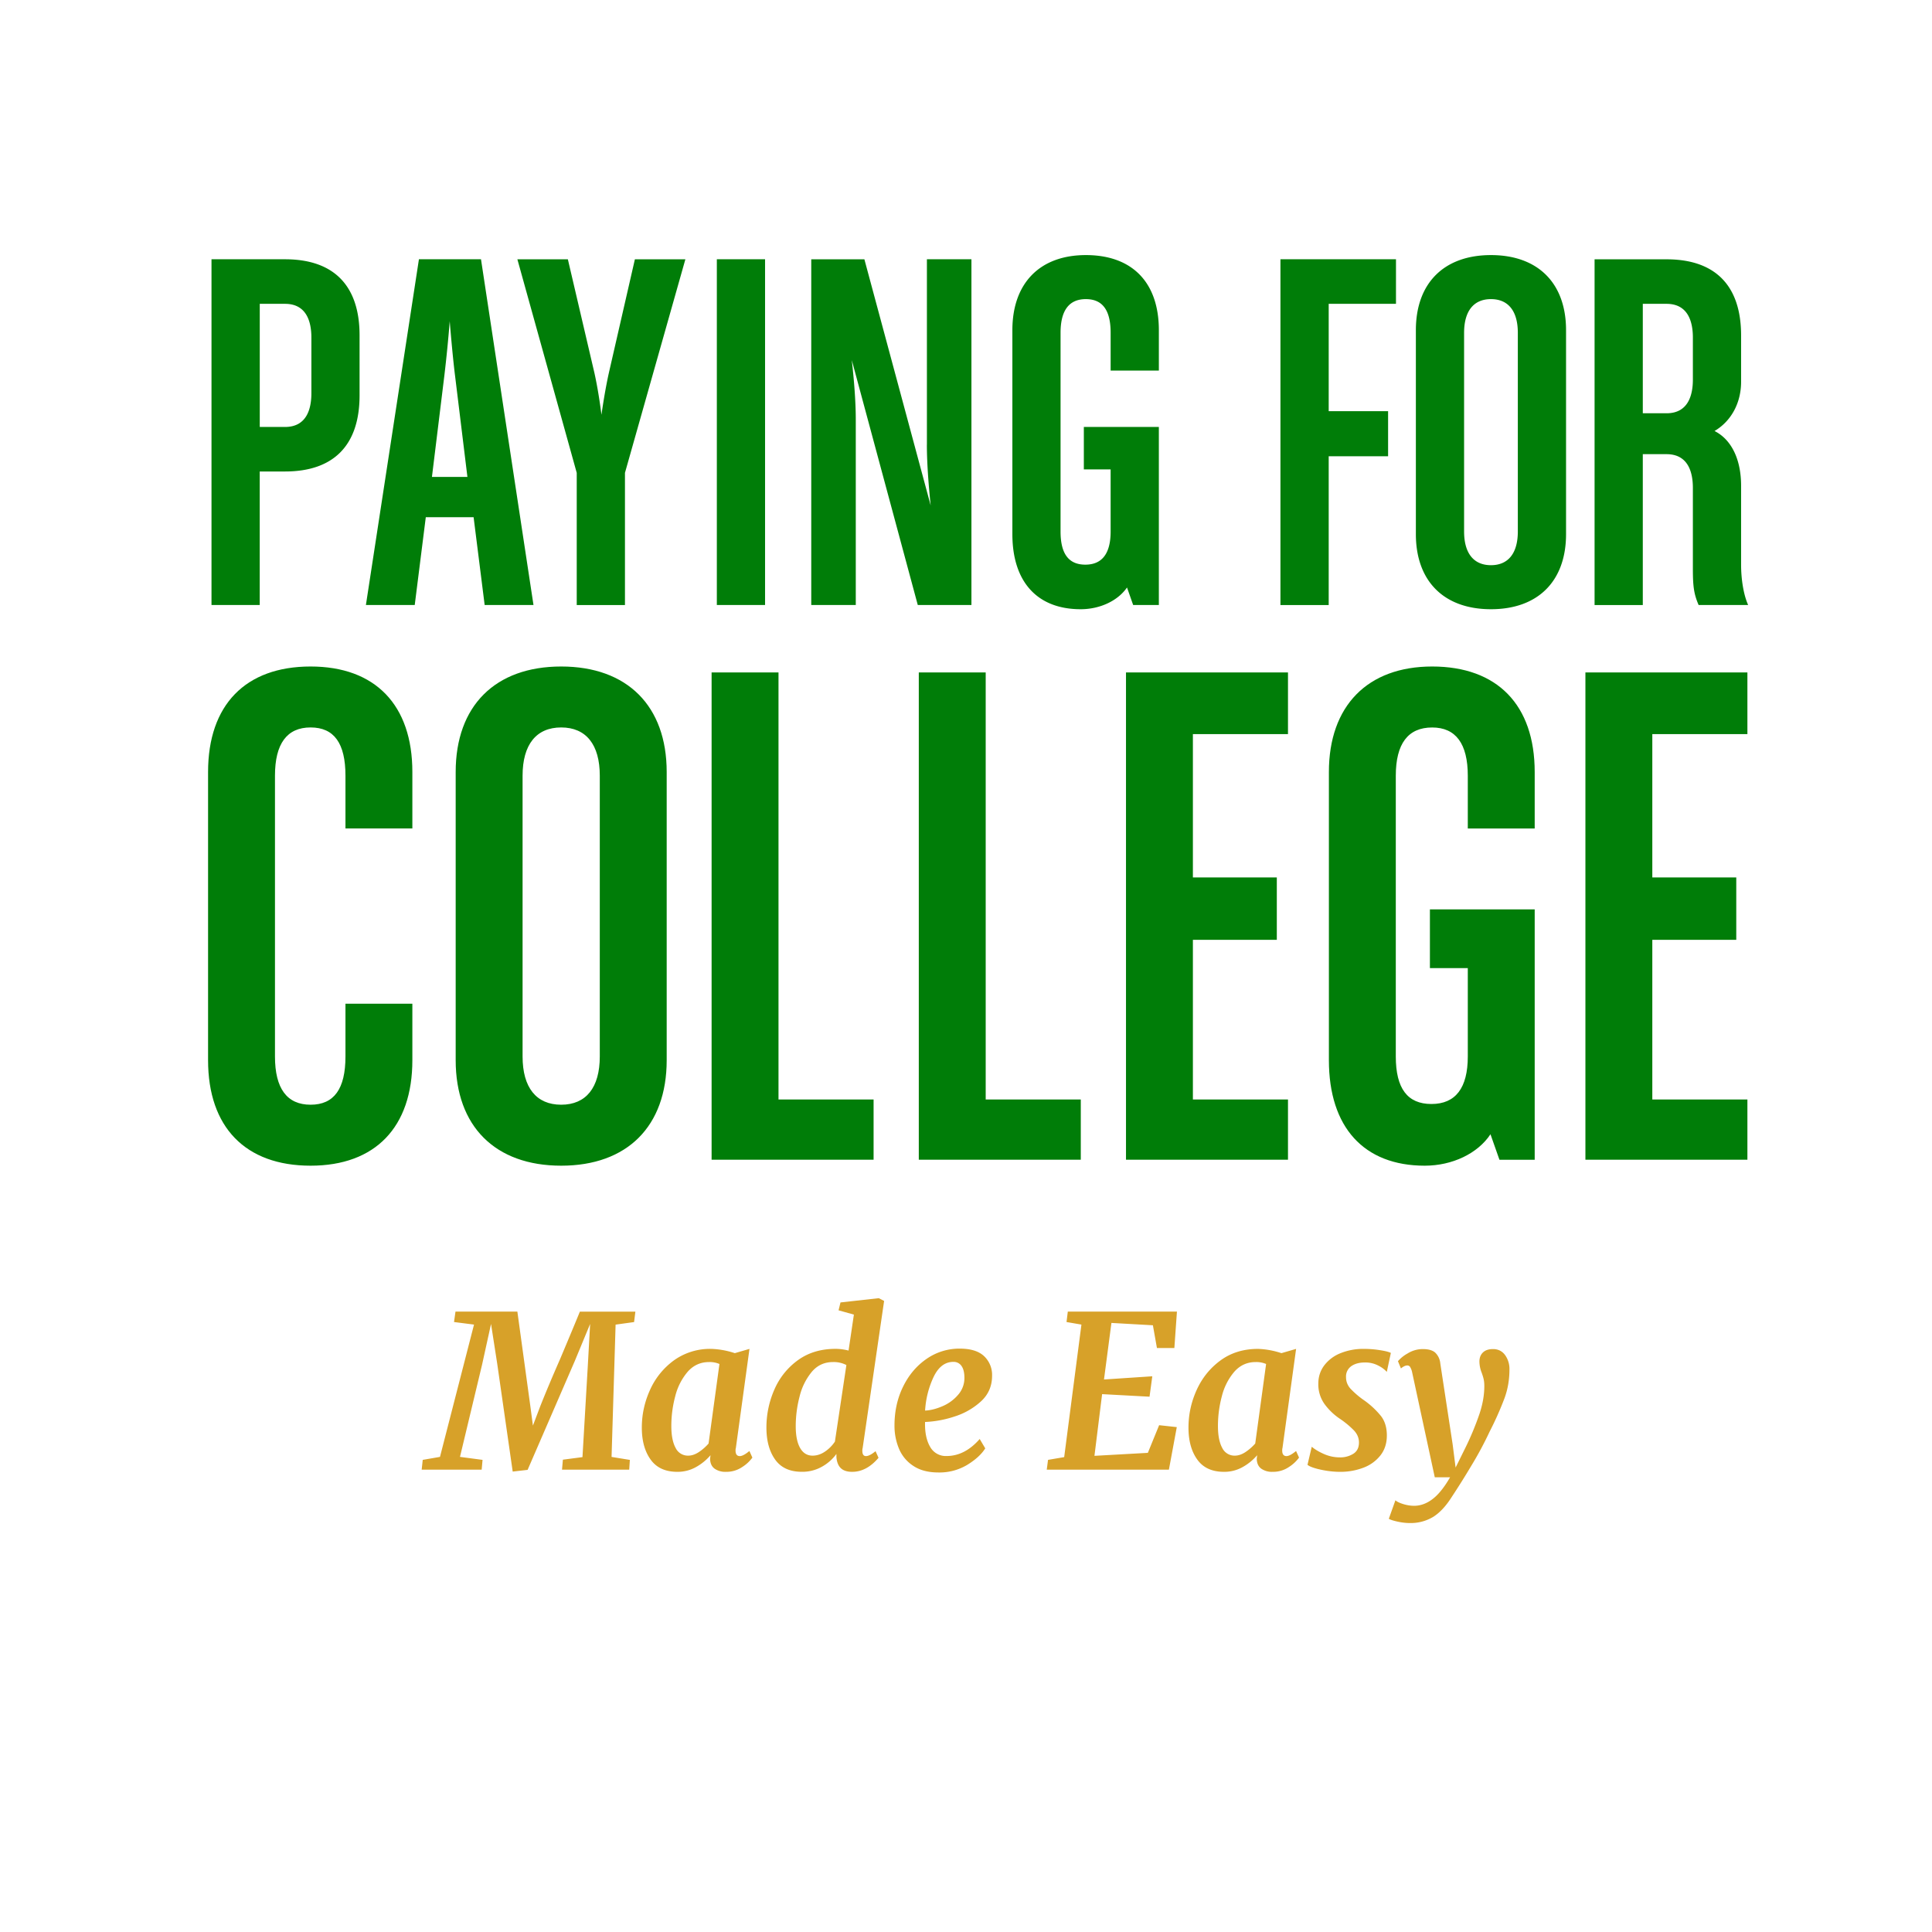
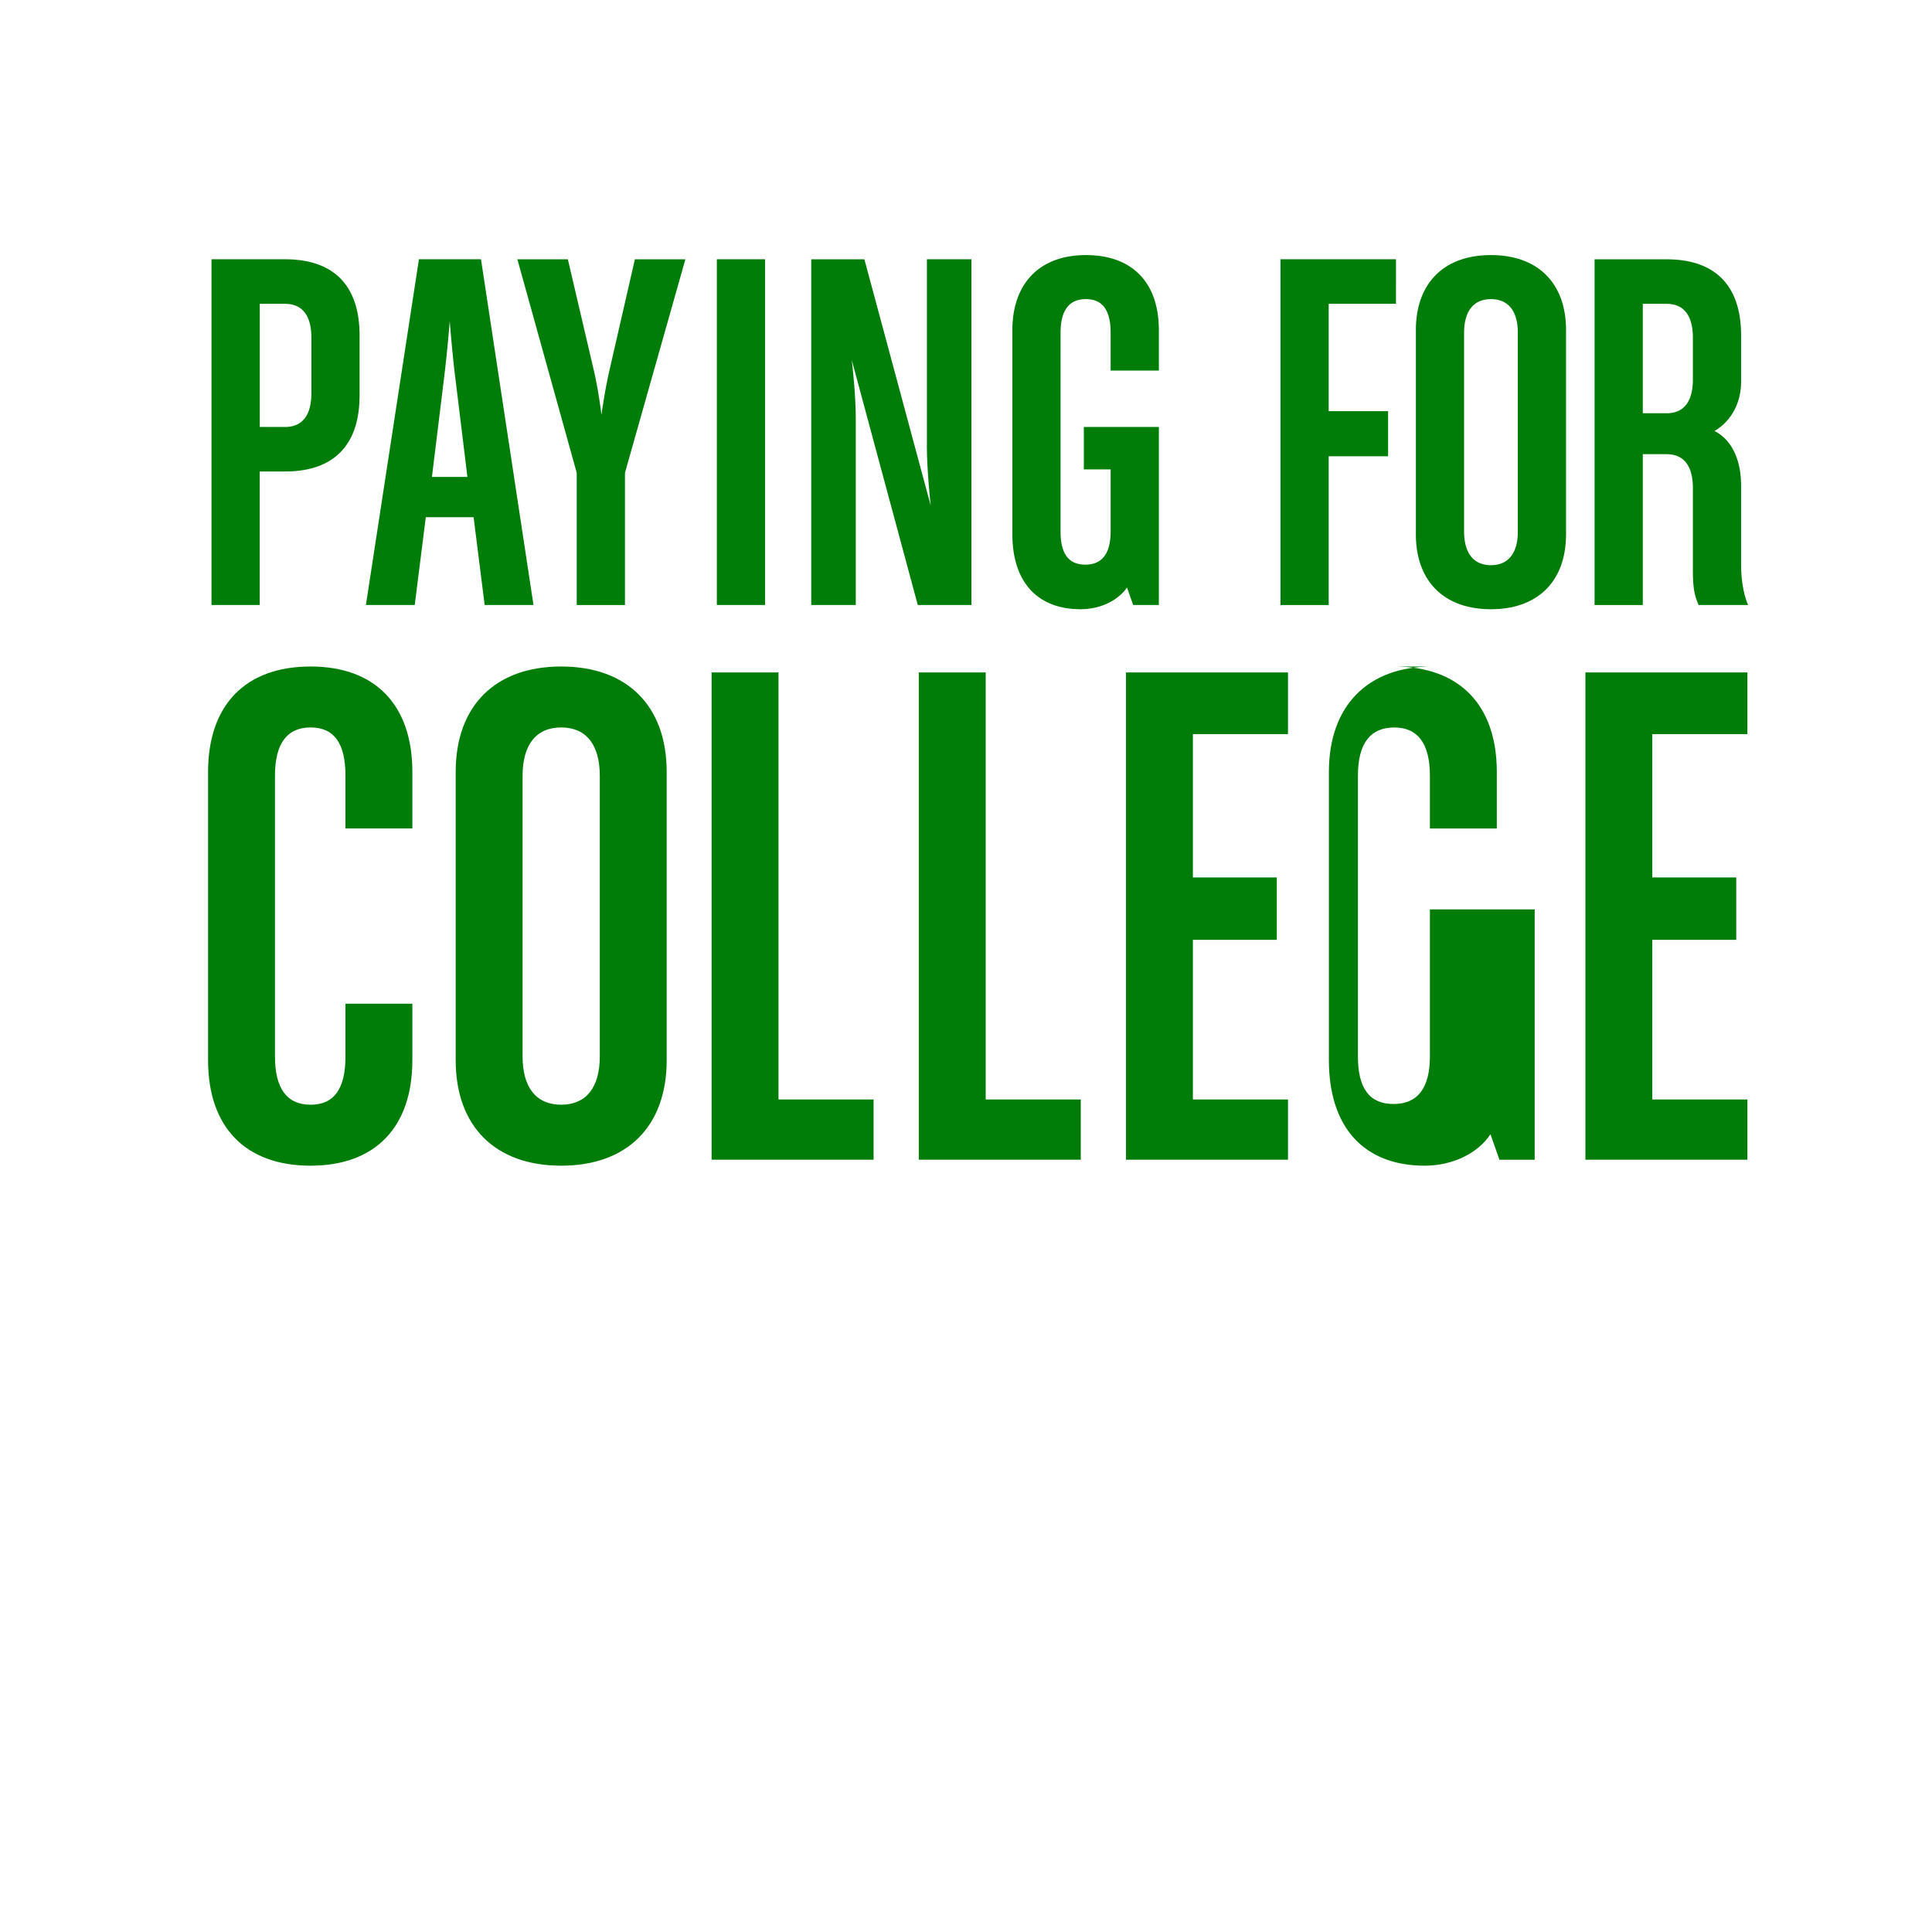
<svg xmlns="http://www.w3.org/2000/svg" id="Layer_1" viewBox="0 0 512 512">
  <style>.st0{fill:#007d08}.st1{fill:#d7a129}</style>
  <path class="st0" d="M75.54 68.71H56.05v91.62h12.78v-35.38h6.7c12.93 0 19.76-6.98 19.76-20.18V88.9c.01-13.21-6.82-20.19-19.75-20.19zm6.98 20.74v14.77c0 4.08-1.21 8.93-6.98 8.93h-6.7V80.52h6.7c5.77 0 6.98 4.86 6.98 8.93zM111.02 68.71l-13.98 91.16-.07.46h12.94l2.93-23.26h12.67l2.93 23.26h12.94l-13.91-91.62h-16.45zm12.85 57.68h-9.4l3.29-26.85a363.2 363.2 0 0 0 1.42-14.42c.31 3.82.87 10.13 1.41 14.42l3.28 26.85zM161.35 98.84c-.92 4.14-1.6 8.57-1.96 11.08-.31-2.51-.94-6.94-1.86-11.08l-7.04-30.12h-13.38l15.73 56.59v35.03h12.78v-35.03l16.01-56.59h-13.38l-6.9 30.12zM189.97 68.71h12.78v91.62h-12.78zM245.63 117.87c0 5.44.59 12.11 1.01 16.08l-17.57-65.24h-14.08v91.62h11.8v-49.15c0-5.5-.61-11.83-1.06-15.76l17.49 64.91h14.22V68.71h-11.8v49.16zM287.77 67.6c-12.2 0-19.48 7.44-19.48 19.9v54.05c0 12.65 6.59 19.9 18.09 19.9 5.14 0 9.86-2.24 12.29-5.76l1.63 4.64h6.81v-47.19h-19.88v11.25h7.1v16.46c0 5.83-2.25 8.79-6.7 8.79-4.42 0-6.57-2.88-6.57-8.79V88.2c0-5.93 2.25-8.93 6.7-8.93 4.42 0 6.57 2.92 6.57 8.93v10.01h12.78V87.5c0-12.65-7.05-19.9-19.34-19.9zM339.33 160.34h12.79v-39.42h15.74v-11.95h-15.74V80.52h17.83V68.71h-30.62zM395.12 67.6c-12.46 0-19.9 7.44-19.9 19.9v54.05c0 12.46 7.44 19.9 19.9 19.9 12.46 0 19.9-7.44 19.9-19.9V87.5c0-12.46-7.44-19.9-19.9-19.9zm7.12 73.25c0 5.76-2.53 8.93-7.12 8.93s-7.12-3.17-7.12-8.93V88.2c0-5.76 2.53-8.93 7.12-8.93s7.12 3.17 7.12 8.93v52.65zM463.05 159.79c-1.03-2.57-1.64-6.37-1.64-10.16v-20.89c0-7.01-2.55-12.25-7.04-14.52 4.42-2.61 7.04-7.43 7.04-13.06V88.9c0-13.2-6.83-20.18-19.76-20.18h-19.07v91.62h12.78v-39.98h6.29c5.77 0 6.98 4.86 6.98 8.93v21.59c0 4.57.31 6.55 1.42 9.21l.1.24h13.12l-.22-.54zm-14.42-70.34v11.14c0 4.08-1.21 8.93-6.98 8.93h-6.29v-29h6.29c5.77 0 6.98 4.86 6.98 8.93z" />
  <g>
-     <path class="st0" d="M82.31 176.63c-17.27 0-27.17 10.19-27.17 27.96v76.37c0 17.77 9.9 27.96 27.17 27.96 17.14 0 26.97-10.19 26.97-27.96v-14.97H91.55v13.98c0 8.6-3.02 12.79-9.24 12.79-6.27 0-9.44-4.3-9.44-12.79v-74.4c0-8.49 3.18-12.79 9.44-12.79 6.22 0 9.24 4.18 9.24 12.79v13.98h17.73v-14.97c0-17.76-9.83-27.95-26.97-27.95zM148.72 176.63c-17.51 0-27.96 10.45-27.96 27.96v76.37c0 17.51 10.45 27.96 27.96 27.96s27.96-10.45 27.96-27.96v-76.37c0-17.51-10.45-27.96-27.96-27.96zm10.23 103.34c0 8.25-3.63 12.79-10.23 12.79s-10.23-4.54-10.23-12.79v-74.4c0-8.25 3.63-12.79 10.23-12.79s10.23 4.54 10.23 12.79v74.4zM206.31 178.2h-17.73v129.14h42.93v-15.96h-25.2zM261.22 178.2h-17.73v129.14h42.93v-15.96h-25.2zM298.4 307.34h42.93v-15.96h-25.2v-42.31h22.24v-16.54h-22.24v-37.98h25.2V178.2H298.4zM379.54 176.63c-17.14 0-27.37 10.45-27.37 27.96v76.37c0 17.77 9.26 27.96 25.4 27.96 7.34 0 14.06-3.25 17.42-8.33l2.38 6.76h9.34V241h-27.77v15.56h10.04v23.42c0 8.35-3.24 12.59-9.64 12.59-6.35 0-9.44-4.12-9.44-12.59v-74.4c0-8.49 3.24-12.79 9.64-12.79 6.26 0 9.44 4.3 9.44 12.79v13.98h17.73v-14.97c0-17.77-9.9-27.96-27.17-27.96zM463.08 194.55V178.2h-42.93v129.14h42.93v-15.96h-25.2v-42.31h22.25v-16.54h-22.25v-37.98z" />
+     <path class="st0" d="M82.31 176.63c-17.27 0-27.17 10.19-27.17 27.96v76.37c0 17.77 9.9 27.96 27.17 27.96 17.14 0 26.97-10.19 26.97-27.96v-14.97H91.55v13.98c0 8.6-3.02 12.79-9.24 12.79-6.27 0-9.44-4.3-9.44-12.79v-74.4c0-8.49 3.18-12.79 9.44-12.79 6.22 0 9.24 4.18 9.24 12.79v13.98h17.73v-14.97c0-17.76-9.83-27.95-26.97-27.95zM148.72 176.63c-17.51 0-27.96 10.45-27.96 27.96v76.37c0 17.51 10.45 27.96 27.96 27.96s27.96-10.45 27.96-27.96v-76.37c0-17.51-10.45-27.96-27.96-27.96zm10.23 103.34c0 8.25-3.63 12.79-10.23 12.79s-10.23-4.54-10.23-12.79v-74.4c0-8.25 3.63-12.79 10.23-12.79s10.23 4.54 10.23 12.79v74.4zM206.31 178.2h-17.73v129.14h42.93v-15.96h-25.2zM261.22 178.2h-17.73v129.14h42.93v-15.96h-25.2zM298.4 307.34h42.93v-15.96h-25.2v-42.31h22.24v-16.54h-22.24v-37.98h25.2V178.2H298.4zM379.54 176.63c-17.14 0-27.37 10.45-27.37 27.96v76.37c0 17.77 9.26 27.96 25.4 27.96 7.34 0 14.06-3.25 17.42-8.33l2.38 6.76h9.34V241h-27.77v15.56v23.42c0 8.35-3.24 12.59-9.64 12.59-6.35 0-9.44-4.12-9.44-12.59v-74.4c0-8.49 3.24-12.79 9.64-12.79 6.26 0 9.44 4.3 9.44 12.79v13.98h17.73v-14.97c0-17.77-9.9-27.96-27.17-27.96zM463.08 194.55V178.2h-42.93v129.14h42.93v-15.96h-25.2v-42.31h22.25v-16.54h-22.25v-37.98z" />
  </g>
  <g>
-     <path class="st1" d="M148.43 360.17c2.71-6.43 4.45-10.62 5.24-12.57h14.71l-.34 2.76-4.9.68-1.07 35.06 4.85.79-.17 2.59h-17.81l.23-2.65 5.19-.68 1.41-24.13.62-11.16-4.06 9.81-12.51 28.86-3.95.45-4.11-28.64-1.63-10.48-2.37 10.77-5.86 24.46 5.98.79-.23 2.59h-15.9l.28-2.59 4.57-.79 9.02-35.06-5.3-.68.39-2.76h16.4l3.44 25.08.68 5.13 1.92-5.07c1.48-3.74 3.25-7.93 5.28-12.56zM194.93 384.41c0 .98.38 1.47 1.13 1.47.6 0 1.45-.45 2.54-1.35l.79 1.75a9.85 9.85 0 0 1-2.62 2.45 7.45 7.45 0 0 1-4.37 1.32 4.9 4.9 0 0 1-3.04-.85c-.75-.56-1.15-1.43-1.18-2.59l.11-.96a14 14 0 0 1-3.83 3.13 9.9 9.9 0 0 1-4.96 1.27c-3.16 0-5.52-1.08-7.07-3.24-1.56-2.16-2.34-4.99-2.34-8.48 0-3.46.72-6.78 2.17-9.98a19.55 19.55 0 0 1 6.34-7.84 16.37 16.37 0 0 1 9.92-3.04 21.86 21.86 0 0 1 6.21 1.13l3.89-1.13-3.61 26.27c-.06.15-.08.37-.08.67zm-7.04-23.45c-2.25 0-4.13.86-5.64 2.56a15.9 15.9 0 0 0-3.3 6.48 30.44 30.44 0 0 0-1.04 7.92c0 2.48.38 4.41 1.13 5.78a3.6 3.6 0 0 0 3.33 2.06c.94 0 1.89-.32 2.85-.96a12.8 12.8 0 0 0 2.56-2.25l2.88-21.08a6.56 6.56 0 0 0-2.77-.51zM228.53 384.47c0 .94.32 1.41.96 1.41.64 0 1.48-.43 2.54-1.3l.79 1.75c-2.11 2.48-4.43 3.72-6.99 3.72-1.32 0-2.31-.32-2.99-.96-.68-.64-1.07-1.62-1.18-2.93v-.85a11.87 11.87 0 0 1-3.78 3.35 10.54 10.54 0 0 1-5.41 1.38c-3.16 0-5.51-1.08-7.05-3.24s-2.31-4.99-2.31-8.48.7-6.84 2.09-10.03a18.75 18.75 0 0 1 6.23-7.81c2.76-2.01 6.1-3.02 10.01-3.02 1.09 0 2.24.15 3.44.45l1.41-9.53-4.06-1.13.51-2.09 10.15-1.13 1.41.73-5.69 39.01c-.06.17-.08.4-.08.7zm-7.78-23.51c-2.29 0-4.17.87-5.64 2.62a16.3 16.3 0 0 0-3.21 6.51 30.94 30.94 0 0 0-1.02 7.89c0 2.48.39 4.4 1.16 5.75.77 1.35 1.87 2.03 3.3 2.03 1.16 0 2.27-.37 3.33-1.1a9.77 9.77 0 0 0 2.59-2.62l3.04-20.29a7.26 7.26 0 0 0-3.55-.79zM256.35 388.19a14.3 14.3 0 0 1-7.64 2.03c-2.71 0-4.93-.58-6.68-1.75a9.99 9.99 0 0 1-3.8-4.57 15.7 15.7 0 0 1-1.18-6.14c0-3.76.76-7.19 2.28-10.29s3.6-5.55 6.23-7.36a15.22 15.22 0 0 1 8.79-2.71c2.89 0 5.04.67 6.45 2a6.83 6.83 0 0 1 2.11 5.21c0 2.71-.98 4.96-2.93 6.76a18.67 18.67 0 0 1-7.05 4.03 28.6 28.6 0 0 1-7.78 1.44c-.08 2.71.37 4.89 1.32 6.54a4.73 4.73 0 0 0 4.37 2.48c3.23 0 6.16-1.5 8.79-4.51l1.47 2.48c-.97 1.56-2.56 3.01-4.75 4.36zm-8.94-23.28a24.17 24.17 0 0 0-2.25 8.91c1.47-.07 3.02-.47 4.65-1.18a11.13 11.13 0 0 0 4.11-3.02 6.69 6.69 0 0 0 1.66-4.48c0-1.35-.25-2.4-.76-3.13a2.5 2.5 0 0 0-2.17-1.1c-2.21 0-3.96 1.33-5.24 4zM311.9 347.6l-.68 9.64h-4.62l-1.07-6.03-10.99-.62-1.97 14.99 12.8-.85-.73 5.41-12.57-.68-2.03 16.35 14.15-.79 2.99-7.33 4.68.51-2.09 11.27H277.4l.34-2.59 4.28-.73 4.57-35.12-3.95-.68.34-2.76h28.92zM339.8 384.41c0 .98.38 1.47 1.13 1.47.6 0 1.45-.45 2.54-1.35l.79 1.75a9.85 9.85 0 0 1-2.62 2.45 7.43 7.43 0 0 1-4.37 1.32 4.9 4.9 0 0 1-3.04-.85c-.75-.56-1.15-1.43-1.18-2.59l.11-.96a14 14 0 0 1-3.83 3.13 9.9 9.9 0 0 1-4.96 1.27c-3.16 0-5.52-1.08-7.07-3.24-1.56-2.16-2.34-4.99-2.34-8.48 0-3.46.72-6.78 2.17-9.98 1.45-3.19 3.56-5.81 6.34-7.84s6.09-3.04 9.92-3.04a21.86 21.86 0 0 1 6.2 1.13l3.89-1.13-3.61 26.27c-.05.15-.07.37-.07.67zm-7.05-23.45c-2.25 0-4.13.86-5.64 2.56a15.9 15.9 0 0 0-3.3 6.48 30.44 30.44 0 0 0-1.04 7.92c0 2.48.38 4.41 1.13 5.78a3.6 3.6 0 0 0 3.33 2.06c.94 0 1.89-.32 2.85-.96.96-.64 1.81-1.39 2.57-2.25l2.88-21.08a6.58 6.58 0 0 0-2.78-.51zM365.31 361.92a7.4 7.4 0 0 0-3.58-.85c-1.5 0-2.71.33-3.64.99a3.35 3.35 0 0 0-1.38 2.9c0 1.13.38 2.13 1.15 3.02a22.8 22.8 0 0 0 3.75 3.19 22.3 22.3 0 0 1 4.4 4.14c1.01 1.33 1.52 3.04 1.52 5.1s-.56 3.82-1.69 5.27a10.3 10.3 0 0 1-4.51 3.27 17 17 0 0 1-6.2 1.1c-1.69 0-3.42-.2-5.19-.59-1.77-.39-2.91-.82-3.44-1.27l1.13-4.79c.79.68 1.86 1.32 3.21 1.92 1.35.6 2.76.9 4.23.9a6.5 6.5 0 0 0 3.58-.96c1-.64 1.49-1.63 1.49-2.99 0-1.16-.43-2.22-1.3-3.16a23.7 23.7 0 0 0-3.89-3.21 16.2 16.2 0 0 1-3.97-3.86 8.95 8.95 0 0 1-1.61-5.38c0-1.8.52-3.4 1.55-4.79a10.06 10.06 0 0 1 4.28-3.24 16.04 16.04 0 0 1 6.29-1.16c1.39 0 2.8.11 4.23.34 1.43.22 2.39.47 2.87.73l-1.07 5.02a7.82 7.82 0 0 0-2.21-1.64zM373.68 362.23a.9.9 0 0 0-.73-.37c-.49 0-1.05.26-1.69.79l-.79-1.92a9.47 9.47 0 0 1 2.57-2.06 7.59 7.59 0 0 1 4.03-1.15c1.47 0 2.56.31 3.27.93a4.51 4.51 0 0 1 1.35 2.85l3.27 21.42.79 6.2 2.65-5.36a75.75 75.75 0 0 0 3.69-8.91c.85-2.55 1.27-5 1.27-7.33 0-.71-.06-1.31-.17-1.8-.11-.49-.28-1.05-.51-1.69a8.25 8.25 0 0 1-.62-2.99c0-1.01.31-1.82.93-2.42.62-.6 1.51-.9 2.68-.9 1.35 0 2.41.53 3.19 1.58a6.3 6.3 0 0 1 1.16 3.83c0 2.67-.43 5.2-1.3 7.58a84.58 84.58 0 0 1-3.95 8.88 93.62 93.62 0 0 1-4.82 8.99 206.4 206.4 0 0 1-5.21 8.31c-1.54 2.44-3.19 4.21-4.93 5.3a11.53 11.53 0 0 1-6.23 1.63c-.98 0-2.04-.12-3.19-.37s-1.93-.5-2.34-.76l1.75-4.9c.41.38 1.11.71 2.09 1.01.98.3 1.94.45 2.87.45 1.69 0 3.32-.59 4.88-1.78 1.56-1.18 3.11-3.11 4.65-5.78h-4.06l-6.03-27.96a4.46 4.46 0 0 0-.52-1.3z" />
-   </g>
+     </g>
</svg>